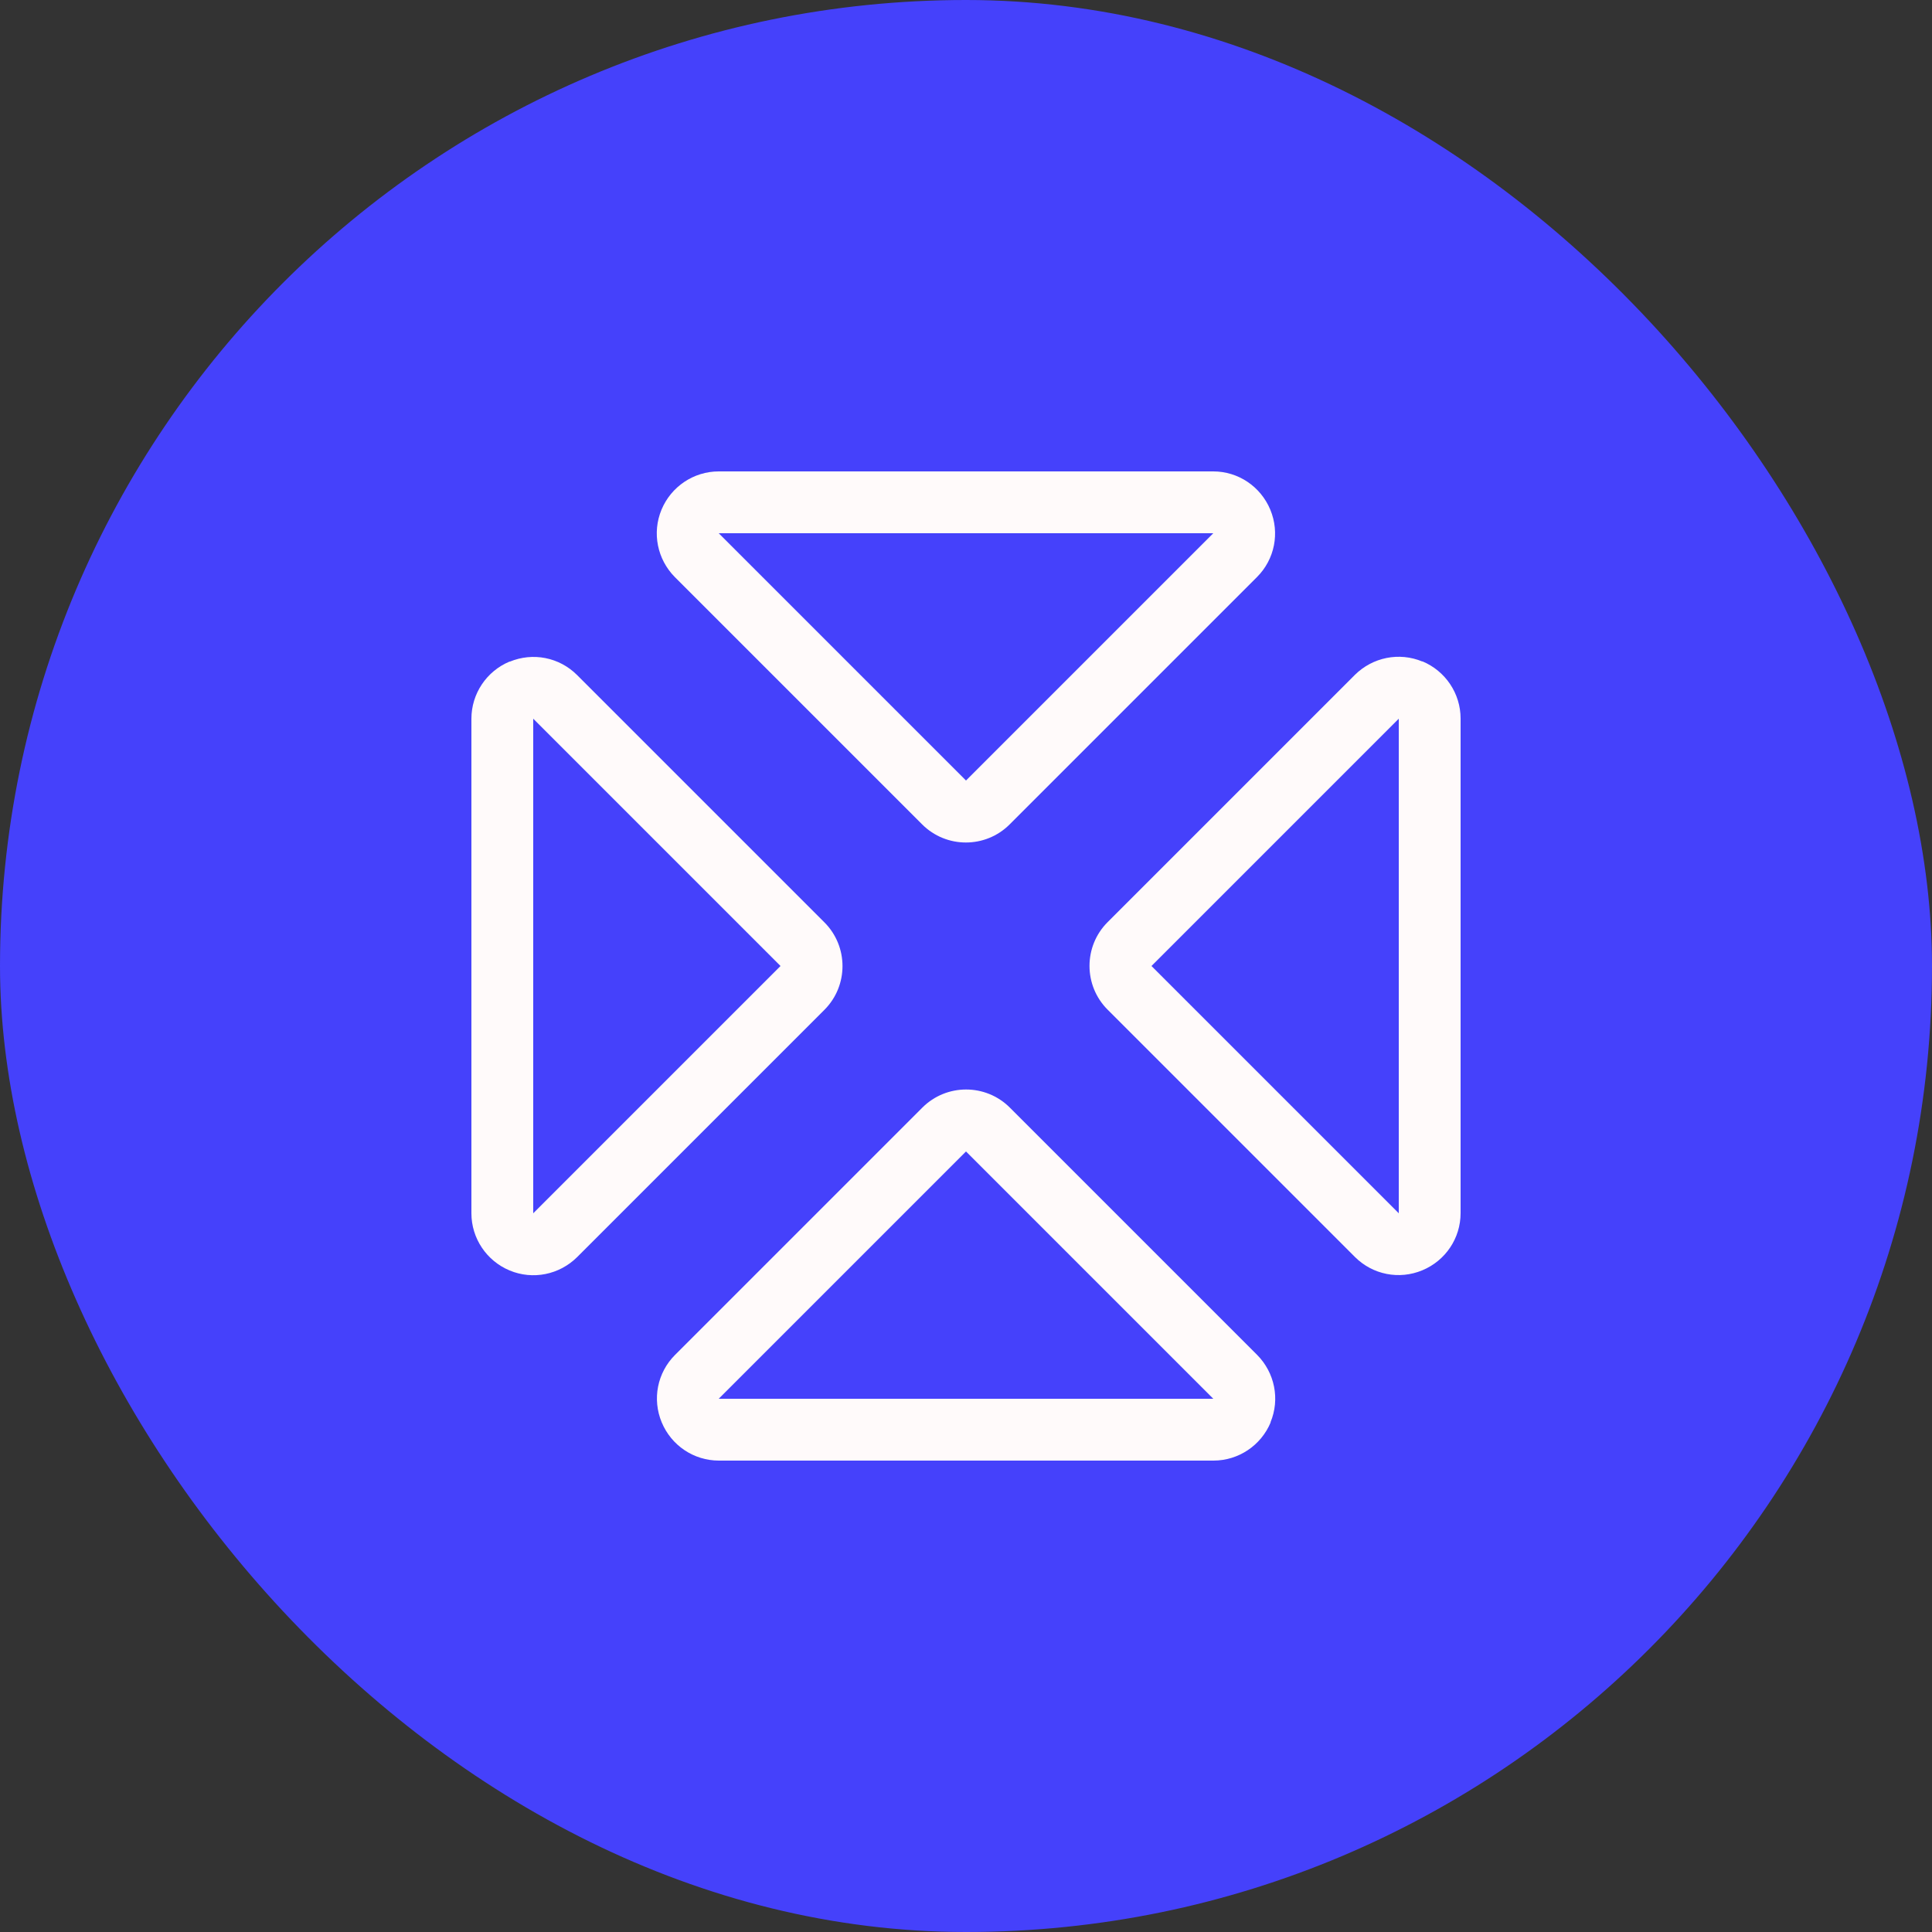
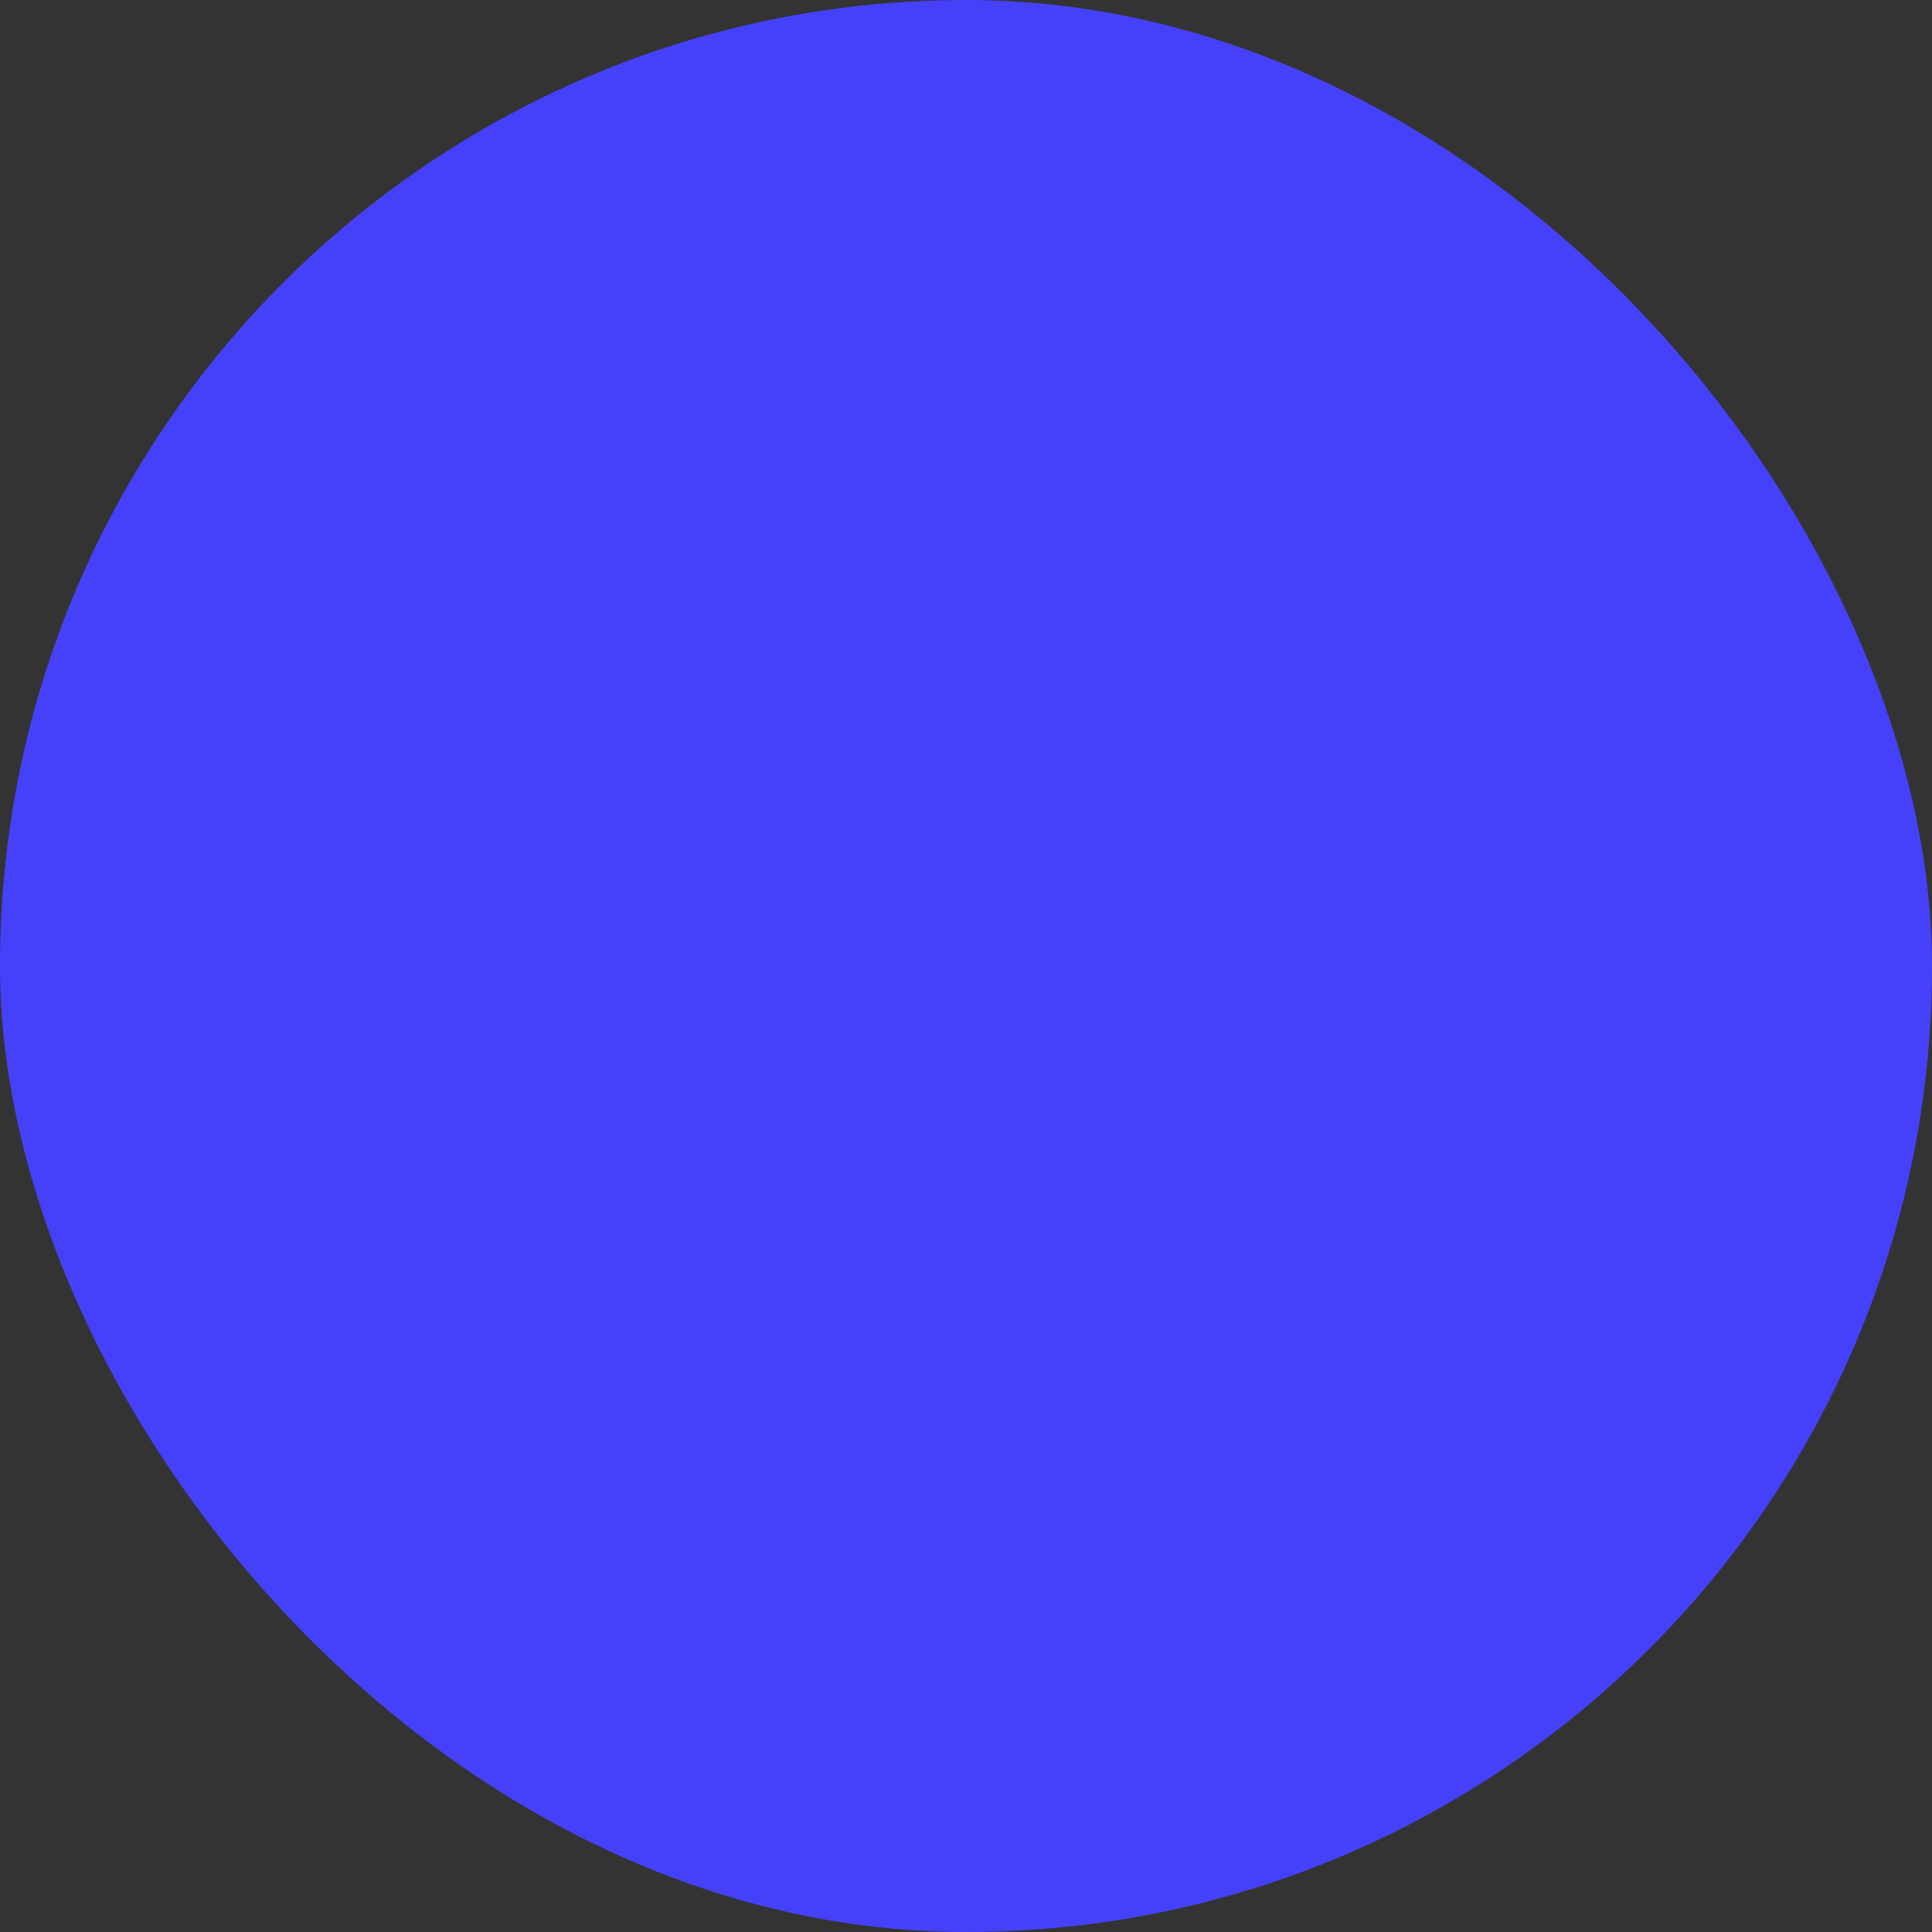
<svg xmlns="http://www.w3.org/2000/svg" width="1000" height="1000" viewBox="0 0 1000 1000" fill="none">
  <rect x="0" y="0" width="1000" height="1000" fill="#333333" stroke="none" />
  <rect width="1000" height="1000" rx="500" fill="#4541FB" />
  <g clip-path="url(#clip0_8265_144)">
-     <path d="M372 276H628L500 404L372 276ZM628 244H372C359.1 244 347.4 251.8 342.4 263.8C337.4 275.8 340.2 289.5 349.3 298.7L477.3 426.7C489.8 439.2 510.1 439.2 522.6 426.7L650.6 298.7C659.8 289.5 662.5 275.8 657.5 263.8C652.5 251.8 640.9 244 628 244ZM276 372L404 500L276 628V372ZM263.8 342.4C251.8 347.4 244 359.1 244 372V628C244 640.9 251.8 652.6 263.8 657.6C275.8 662.6 289.5 659.8 298.7 650.7L426.7 522.7C439.2 510.2 439.2 489.9 426.7 477.4L298.7 349.4C289.5 340.2 275.8 337.5 263.8 342.5V342.4ZM724 372V628L596 500L724 372ZM736.2 342.4C724.2 337.4 710.5 340.2 701.3 349.3L573.3 477.3C560.8 489.8 560.8 510.1 573.3 522.6L701.3 650.6C710.5 659.8 724.2 662.5 736.2 657.5C748.2 652.5 756 640.9 756 627.9V371.9C756 359 748.2 347.3 736.2 342.3V342.4ZM628 724H372L500 596L628 724ZM657.6 736.2C662.6 724.2 659.8 710.5 650.7 701.3L522.7 573.3C510.2 560.8 489.9 560.8 477.4 573.3L349.4 701.3C340.2 710.5 337.5 724.2 342.5 736.2C347.5 748.2 359.1 756 372.1 756H628.1C641 756 652.7 748.2 657.7 736.2H657.6Z" fill="#FFFAFA" />
-   </g>
+     </g>
  <defs>
    <clipPath id="clip0_8265_144">
-       <rect width="512" height="512" fill="white" transform="translate(244 244)" />
-     </clipPath>
+       </clipPath>
  </defs>
</svg>